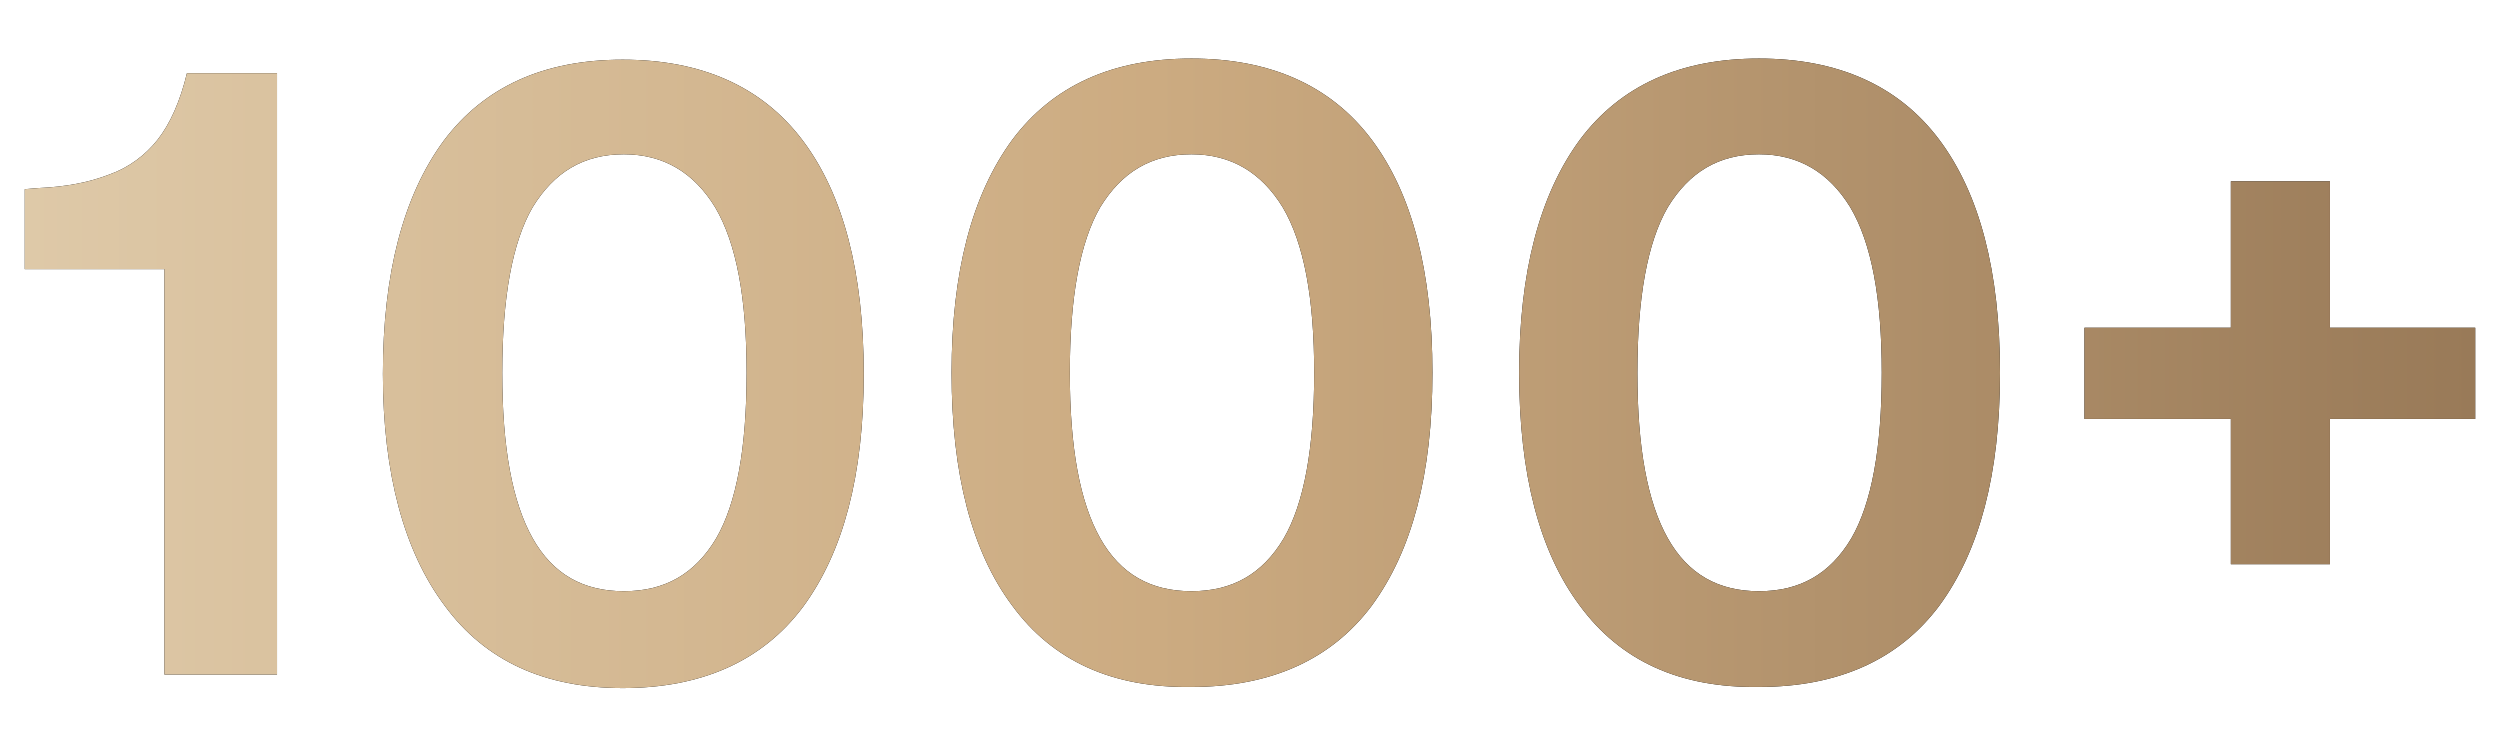
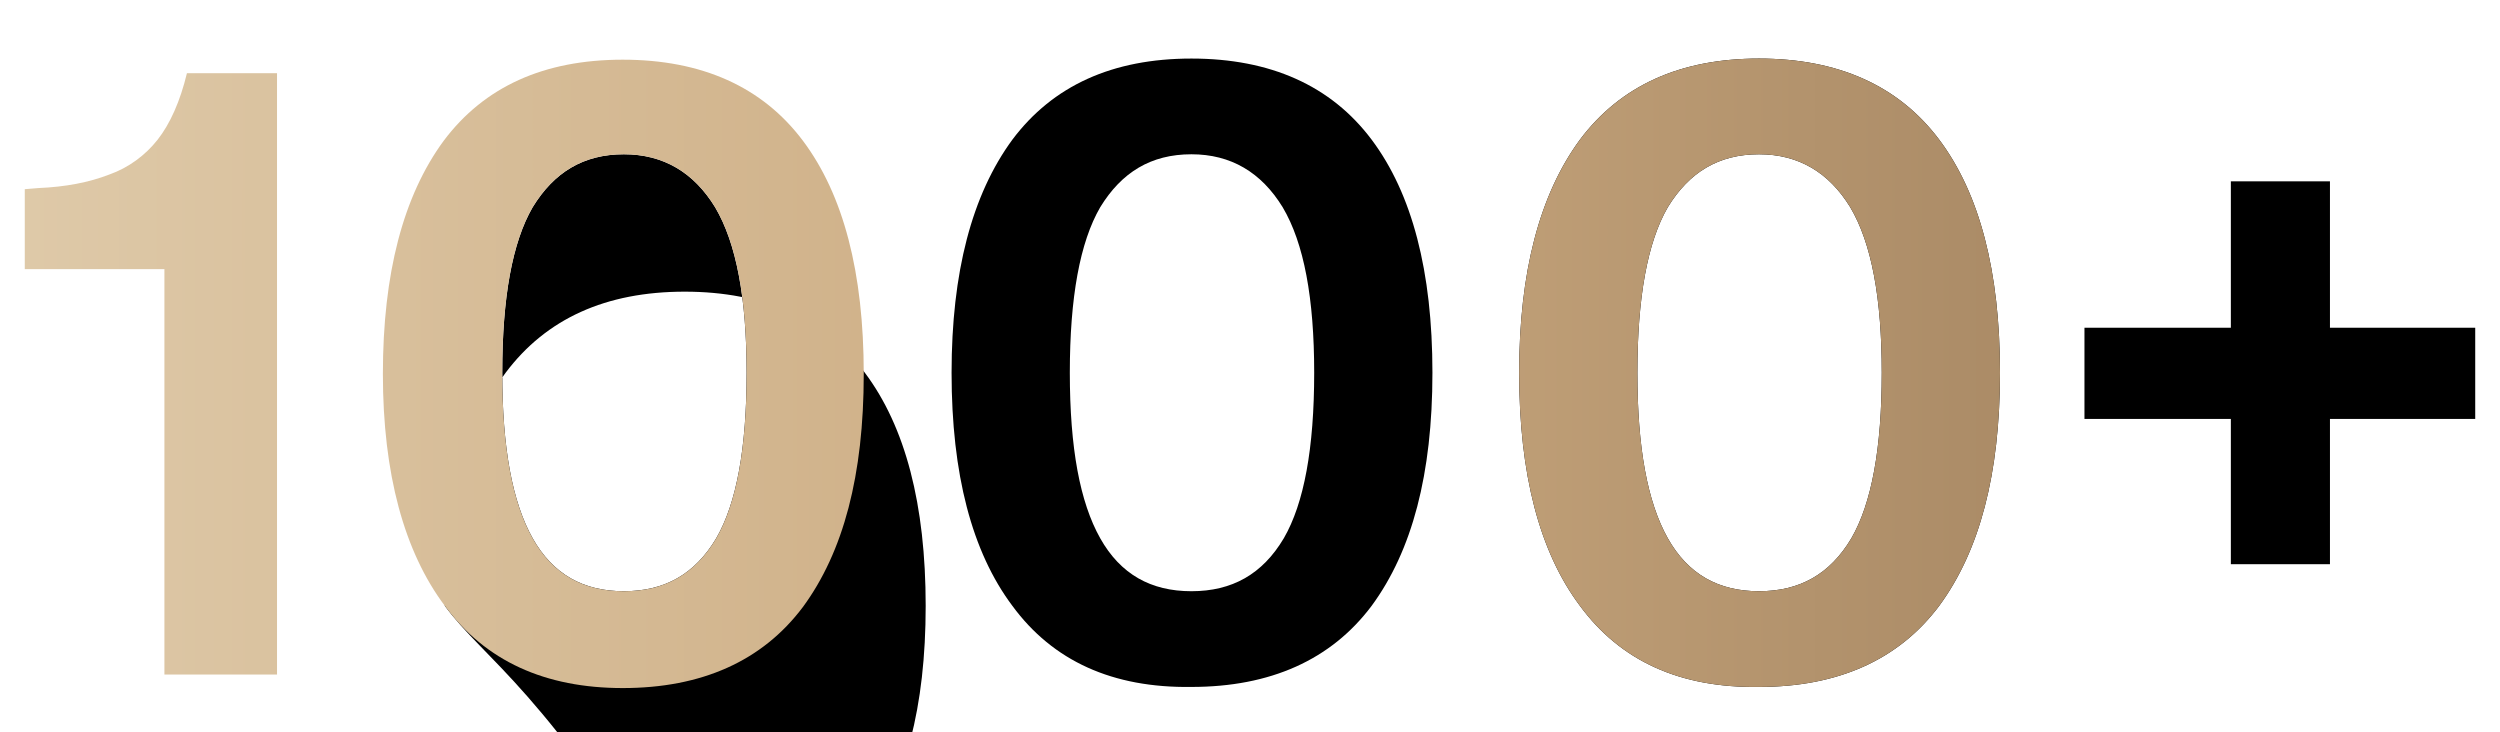
<svg xmlns="http://www.w3.org/2000/svg" version="1.1" x="0px" y="0px" viewBox="0 0 222 65" style="enable-background:new 0 0 222 65;" xml:space="preserve">
  <style type="text/css">
	.st0{fill:#0B0B0B;}
	.st1{fill:#1C1C1C;}
	.st2{fill:url(#SVGID_1_);}
	.st3{fill:url(#SVGID_2_);}
	.st4{fill:url(#SVGID_3_);}
	.st5{fill:url(#SVGID_4_);}
	.st6{fill:url(#SVGID_5_);}
	.st7{fill:url(#SVGID_6_);}
	.st8{fill:url(#SVGID_7_);}
	.st9{fill:url(#SVGID_8_);}
	.st10{fill:url(#SVGID_9_);}
	.st11{fill:url(#SVGID_10_);}
	.st12{fill:url(#SVGID_11_);}
	.st13{fill:url(#SVGID_12_);}
	.st14{fill:url(#SVGID_13_);}
	.st15{fill:url(#SVGID_14_);}
	.st16{fill:url(#SVGID_15_);}
	.st17{fill:url(#SVGID_16_);}
	.st18{fill:url(#SVGID_17_);}
	.st19{fill:url(#SVGID_18_);}
	.st20{fill:url(#SVGID_19_);}
	.st21{fill:url(#SVGID_20_);}
	.st22{fill:url(#SVGID_21_);}
	.st23{fill:url(#SVGID_22_);}
	.st24{fill:url(#SVGID_23_);}
	.st25{fill:url(#SVGID_24_);}
	.st26{fill:url(#SVGID_25_);}
	.st27{fill:url(#SVGID_26_);}
	.st28{fill:url(#SVGID_27_);}
	.st29{fill:url(#SVGID_28_);}
	.st30{fill:url(#SVGID_29_);}
	.st31{fill:url(#SVGID_30_);}
	.st32{fill:url(#SVGID_31_);}
	.st33{fill:url(#SVGID_32_);}
	.st34{fill:url(#SVGID_33_);}
	.st35{clip-path:url(#SVGID_35_);}
	.st36{opacity:0.8;fill:#BD977A;}
	.st37{opacity:0.5;fill:#BD977A;}
	.st38{opacity:0.45;fill:#BD977A;}
	.st39{opacity:0.63;fill:#BD977A;}
	.st40{fill:none;}
	.st41{opacity:0.83;fill:#BD977A;}
	.st42{opacity:0.82;fill:#BD977A;}
	.st43{opacity:0.7;fill:#BD977A;}
	.st44{clip-path:url(#SVGID_37_);}
	.st45{clip-path:url(#SVGID_39_);fill:url(#SVGID_40_);}
	.st46{clip-path:url(#SVGID_39_);}
	.st47{clip-path:url(#SVGID_42_);}
	.st48{opacity:0.5;}
	.st49{fill:url(#SVGID_43_);}
	.st50{fill:url(#SVGID_44_);}
	.st51{fill:url(#SVGID_45_);}
	.st52{fill:url(#SVGID_46_);}
	.st53{opacity:0.5;fill:url(#SVGID_47_);}
	.st54{fill:url(#SVGID_48_);}
	.st55{fill:url(#SVGID_49_);}
	.st56{fill:url(#SVGID_50_);}
	.st57{fill:url(#SVGID_51_);}
	.st58{fill:url(#SVGID_52_);}
	.st59{fill:url(#SVGID_53_);}
	.st60{fill:url(#SVGID_54_);}
	.st61{fill:url(#SVGID_55_);}
	.st62{fill:url(#SVGID_56_);}
	.st63{fill:url(#SVGID_57_);}
	.st64{fill:url(#SVGID_58_);}
	.st65{fill:url(#SVGID_59_);}
	.st66{fill:url(#SVGID_60_);}
	.st67{clip-path:url(#SVGID_62_);}
	.st68{clip-path:url(#SVGID_64_);}
	.st69{clip-path:url(#SVGID_66_);fill:url(#SVGID_67_);}
	.st70{clip-path:url(#SVGID_66_);}
	.st71{clip-path:url(#SVGID_69_);}
	.st72{fill:url(#SVGID_70_);}
	.st73{fill:url(#SVGID_71_);}
	.st74{fill:url(#SVGID_72_);}
	.st75{fill:url(#SVGID_73_);}
	.st76{opacity:0.5;fill:url(#SVGID_74_);}
	.st77{fill:url(#SVGID_75_);}
	.st78{fill:url(#SVGID_76_);}
	.st79{fill:url(#SVGID_77_);}
	.st80{fill:url(#SVGID_78_);}
	.st81{fill:url(#SVGID_79_);}
	.st82{fill:url(#SVGID_80_);}
	.st83{fill:url(#SVGID_81_);}
	.st84{fill:url(#SVGID_82_);}
	.st85{fill:url(#SVGID_83_);}
	.st86{fill:url(#SVGID_84_);}
	.st87{fill:url(#SVGID_85_);}
	.st88{fill:url(#SVGID_86_);}
	.st89{fill:url(#SVGID_87_);}
	.st90{fill:none;stroke:url(#SVGID_88_);stroke-miterlimit:10;}
	.st91{fill:none;stroke:url(#SVGID_89_);stroke-miterlimit:10;}
	.st92{fill:none;stroke:url(#SVGID_90_);stroke-miterlimit:10;}
	.st93{fill:none;stroke:url(#SVGID_91_);stroke-miterlimit:10;}
	.st94{fill:none;stroke:url(#SVGID_92_);stroke-miterlimit:10;}
	.st95{fill:none;stroke:url(#SVGID_93_);stroke-miterlimit:10;}
	.st96{fill:none;stroke:url(#SVGID_94_);stroke-miterlimit:10;}
	.st97{fill:url(#SVGID_95_);}
	.st98{fill:url(#SVGID_96_);}
	.st99{fill:url(#SVGID_97_);}
	.st100{fill:url(#SVGID_98_);}
	.st101{fill:url(#SVGID_99_);}
	.st102{fill:url(#SVGID_100_);}
	.st103{fill:url(#SVGID_101_);}
	.st104{fill:url(#SVGID_102_);}
	.st105{fill:url(#SVGID_103_);}
	.st106{fill:url(#SVGID_104_);}
	.st107{fill:url(#SVGID_105_);}
	.st108{fill:url(#SVGID_106_);}
	.st109{fill:url(#SVGID_107_);}
	.st110{fill:url(#SVGID_108_);}
	.st111{opacity:0.75;fill:#050000;}
	.st112{fill:url(#SVGID_109_);}
	.st113{fill:url(#SVGID_110_);}
	.st114{fill:#FFFFFF;}
	.st115{fill:url(#SVGID_111_);}
	.st116{fill:url(#SVGID_112_);}
	.st117{fill:url(#SVGID_113_);}
	.st118{fill:url(#SVGID_114_);}
	.st119{fill:url(#SVGID_115_);}
	.st120{fill:url(#SVGID_116_);}
	.st121{fill:none;stroke:url(#SVGID_117_);stroke-miterlimit:10;}
	.st122{fill:none;stroke:url(#SVGID_118_);stroke-miterlimit:10;}
	.st123{fill:none;stroke:url(#SVGID_119_);stroke-miterlimit:10;}
	.st124{fill:none;stroke:url(#SVGID_120_);stroke-miterlimit:10;}
	.st125{fill:none;stroke:url(#SVGID_121_);stroke-miterlimit:10;}
	.st126{fill:none;stroke:url(#SVGID_122_);stroke-miterlimit:10;}
	.st127{fill:url(#SVGID_123_);}
	.st128{fill:url(#SVGID_124_);}
	.st129{fill:url(#SVGID_125_);}
	.st130{fill:url(#SVGID_126_);}
	.st131{opacity:0.8;fill:url(#SVGID_127_);}
	.st132{opacity:0.8;fill:url(#SVGID_128_);}
	.st133{opacity:0.8;fill:url(#SVGID_129_);}
	.st134{opacity:0.8;fill:url(#SVGID_130_);}
	.st135{opacity:0.6;fill:url(#SVGID_131_);}
	.st136{opacity:0.6;fill:url(#SVGID_132_);}
	.st137{fill:none;stroke:#CCAB81;stroke-miterlimit:10;}
	.st138{opacity:0.6;fill:url(#SVGID_133_);}
	.st139{opacity:0.6;fill:url(#SVGID_134_);}
	.st140{fill:none;stroke:url(#SVGID_135_);stroke-miterlimit:10;}
	.st141{fill:none;stroke:url(#SVGID_136_);stroke-miterlimit:10;}
	.st142{fill:none;stroke:url(#SVGID_137_);stroke-miterlimit:10;}
	.st143{opacity:0.6;fill:url(#SVGID_138_);}
	.st144{fill:none;stroke:url(#SVGID_139_);stroke-width:1.5;stroke-miterlimit:10;}
	.st145{fill:none;stroke:url(#SVGID_140_);stroke-width:1.5;stroke-miterlimit:10;}
	.st146{opacity:0.35;}
	.st147{fill:url(#SVGID_141_);}
	.st148{fill:url(#SVGID_142_);}
	.st149{fill:none;stroke:url(#SVGID_143_);stroke-width:1.5;stroke-miterlimit:10;}
	.st150{fill:none;stroke:url(#SVGID_144_);stroke-width:1.5;stroke-miterlimit:10;}
	.st151{fill:url(#SVGID_145_);}
	.st152{fill:url(#SVGID_146_);}
	.st153{fill:none;stroke:url(#SVGID_147_);stroke-miterlimit:10;}
	.st154{fill:none;stroke:url(#SVGID_148_);stroke-miterlimit:10;}
	.st155{fill:none;stroke:url(#SVGID_149_);stroke-miterlimit:10;}
	.st156{fill:none;stroke:url(#SVGID_150_);stroke-width:1.5;stroke-miterlimit:10;}
	.st157{opacity:0.9;fill:none;stroke:#997A58;stroke-width:1.5;stroke-miterlimit:10;}
	.st158{opacity:0.6;fill:none;stroke:#997A58;stroke-width:1.5;stroke-miterlimit:10;}
	.st159{fill:none;stroke:url(#SVGID_151_);stroke-miterlimit:10;}
	.st160{fill:none;stroke:url(#SVGID_152_);stroke-miterlimit:10;}
	.st161{fill:none;stroke:url(#SVGID_153_);stroke-miterlimit:10;}
	.st162{fill:none;stroke:url(#SVGID_154_);stroke-miterlimit:10;}
	.st163{fill:none;stroke:url(#SVGID_155_);stroke-miterlimit:10;}
	.st164{fill:none;stroke:url(#SVGID_156_);stroke-miterlimit:10;}
	.st165{fill:#262626;}
	.st166{fill:none;stroke:url(#SVGID_157_);stroke-miterlimit:10;}
	.st167{fill:none;stroke:url(#SVGID_158_);stroke-width:3;stroke-miterlimit:10;}
	.st168{fill:none;stroke:url(#SVGID_159_);stroke-width:3;stroke-miterlimit:10;}
	.st169{fill:none;stroke:url(#SVGID_162_);stroke-miterlimit:10;}
	.st170{fill:none;stroke:url(#SVGID_163_);stroke-miterlimit:10;}
	.st171{fill:none;stroke:url(#SVGID_164_);stroke-miterlimit:10;}
	.st172{opacity:0.2;fill:#997A58;}
	.st173{fill:none;stroke:url(#SVGID_165_);stroke-miterlimit:10;}
	.st174{fill:none;stroke:url(#SVGID_166_);stroke-miterlimit:10;}
	.st175{fill:none;stroke:url(#SVGID_167_);stroke-miterlimit:10;}
	.st176{clip-path:url(#SVGID_169_);}
	.st177{fill:#DEC9A8;}
	.st178{fill:none;stroke:#DEC9A8;stroke-miterlimit:10;}
	.st179{opacity:0.8;fill:url(#SVGID_170_);}
	.st180{opacity:0.8;fill:url(#SVGID_171_);}
	.st181{opacity:0.8;}
	.st182{fill:none;stroke:url(#SVGID_172_);stroke-miterlimit:10;}
	.st183{opacity:0.8;fill:url(#SVGID_173_);}
	.st184{fill:#2D2D2D;}
	.st185{fill:#3A3A3A;}
	.st186{opacity:0.8;fill:url(#SVGID_174_);}
	.st187{fill:url(#SVGID_175_);}
	.st188{fill:url(#SVGID_176_);}
	.st189{fill:url(#SVGID_177_);}
	.st190{fill:url(#SVGID_178_);}
	.st191{fill:url(#SVGID_179_);}
	.st192{fill:url(#SVGID_180_);}
	.st193{fill:url(#SVGID_181_);}
	.st194{fill:url(#SVGID_182_);}
	.st195{fill:url(#SVGID_183_);}
	.st196{fill:url(#SVGID_184_);}
	.st197{fill:url(#SVGID_185_);}
	.st198{fill:url(#SVGID_186_);}
	.st199{fill:url(#SVGID_187_);}
	.st200{fill:url(#SVGID_188_);}
	.st201{fill:url(#SVGID_189_);}
	.st202{fill:url(#SVGID_190_);}
	.st203{fill:url(#SVGID_191_);}
	.st204{fill:url(#SVGID_192_);}
	.st205{fill:url(#SVGID_193_);}
	.st206{fill:url(#SVGID_194_);}
	.st207{fill:url(#SVGID_195_);}
	.st208{fill:url(#SVGID_196_);}
	.st209{fill:url(#SVGID_197_);}
	.st210{fill:url(#SVGID_198_);}
	.st211{fill:url(#SVGID_199_);}
	.st212{fill:url(#SVGID_200_);}
	.st213{fill:url(#SVGID_201_);}
	.st214{fill:url(#SVGID_202_);}
	.st215{fill:url(#SVGID_203_);}
	.st216{fill:url(#SVGID_204_);}
	.st217{fill:url(#SVGID_205_);}
	.st218{fill:url(#SVGID_206_);}
	.st219{fill:url(#SVGID_207_);}
	.st220{fill:url(#SVGID_208_);}
	.st221{fill:url(#SVGID_209_);}
	.st222{fill:url(#SVGID_210_);}
	.st223{fill:url(#SVGID_211_);}
	.st224{fill:url(#SVGID_212_);}
	.st225{fill:url(#SVGID_213_);}
	.st226{fill:url(#SVGID_214_);}
	.st227{clip-path:url(#SVGID_216_);}
	.st228{opacity:0.7;clip-path:url(#SVGID_216_);}
	.st229{fill:url(#SVGID_217_);}
	.st230{fill:url(#SVGID_218_);}
	.st231{fill:url(#SVGID_219_);}
	.st232{fill:url(#SVGID_220_);}
	.st233{fill:url(#SVGID_221_);}
	.st234{fill:url(#SVGID_222_);}
	.st235{fill:url(#SVGID_223_);}
	.st236{fill:url(#SVGID_224_);}
	.st237{fill:url(#SVGID_225_);}
	.st238{fill:url(#SVGID_226_);}
	.st239{fill:url(#SVGID_227_);}
	.st240{fill:url(#SVGID_228_);}
	.st241{clip-path:url(#SVGID_230_);}
	.st242{fill:url(#SVGID_231_);}
	.st243{fill:url(#SVGID_232_);}
	.st244{fill:url(#SVGID_233_);}
	.st245{fill:url(#SVGID_234_);}
	.st246{clip-path:url(#SVGID_236_);}
	.st247{fill:url(#SVGID_237_);}
	.st248{fill:url(#SVGID_238_);}
	.st249{fill:url(#SVGID_239_);}
	.st250{fill:url(#SVGID_240_);}
	.st251{fill:url(#SVGID_241_);}
	.st252{fill:url(#SVGID_242_);}
	.st253{fill:url(#SVGID_243_);}
	.st254{fill:url(#SVGID_244_);}
	.st255{fill:url(#SVGID_245_);}
	.st256{fill:url(#SVGID_246_);}
	.st257{fill:none;stroke:url(#SVGID_247_);stroke-miterlimit:10;}
	.st258{fill:url(#SVGID_248_);}
	.st259{fill:url(#SVGID_249_);}
	.st260{fill:url(#SVGID_250_);}
	.st261{fill:url(#SVGID_251_);}
	.st262{fill:url(#SVGID_252_);}
	.st263{fill:url(#SVGID_253_);}
	.st264{fill:url(#SVGID_254_);}
	.st265{fill:url(#SVGID_255_);}
	.st266{fill:url(#SVGID_256_);}
	.st267{fill:url(#SVGID_257_);}
	.st268{fill:url(#SVGID_258_);}
	.st269{fill:url(#SVGID_259_);}
	.st270{fill:url(#SVGID_260_);}
	.st271{fill:url(#SVGID_261_);}
	.st272{fill:url(#SVGID_262_);}
	.st273{fill:url(#SVGID_263_);}
	.st274{fill:url(#SVGID_264_);}
	.st275{fill:url(#SVGID_265_);}
	.st276{fill:url(#SVGID_266_);}
	.st277{fill:url(#SVGID_267_);}
	.st278{fill:none;stroke:url(#SVGID_268_);stroke-miterlimit:10;}
	.st279{clip-path:url(#SVGID_270_);}
	.st280{opacity:0.75;clip-path:url(#SVGID_270_);}
	.st281{clip-path:url(#SVGID_272_);fill:#141414;}
	.st282{clip-path:url(#SVGID_272_);}
	.st283{clip-path:url(#SVGID_272_);fill:#DEC9A8;}
	.st284{opacity:0.4;clip-path:url(#SVGID_272_);}
	.st285{fill:url(#SVGID_273_);}
	.st286{clip-path:url(#SVGID_272_);fill:none;stroke:#CCAB81;stroke-miterlimit:10;}
	.st287{fill:url(#SVGID_274_);}
	.st288{fill:url(#SVGID_275_);}
	.st289{fill:url(#SVGID_276_);}
	.st290{fill:url(#SVGID_277_);}
	.st291{fill:url(#SVGID_278_);}
	.st292{fill:url(#SVGID_279_);}
	.st293{fill:url(#SVGID_280_);}
	.st294{fill:url(#SVGID_281_);}
	.st295{fill:url(#SVGID_282_);}
	.st296{fill:url(#SVGID_283_);}
	.st297{fill:none;stroke:url(#SVGID_284_);stroke-miterlimit:10;}
	.st298{fill:none;stroke:url(#SVGID_285_);stroke-miterlimit:10;}
	.st299{fill:none;stroke:url(#SVGID_286_);stroke-miterlimit:10;}
	.st300{opacity:0.4;clip-path:url(#SVGID_288_);}
	.st301{clip-path:url(#SVGID_290_);}
	.st302{opacity:0.2;clip-path:url(#SVGID_290_);}
	.st303{clip-path:url(#SVGID_292_);}
	.st304{opacity:0.2;clip-path:url(#SVGID_292_);}
	.st305{clip-path:url(#SVGID_294_);}
	.st306{opacity:0.26;clip-path:url(#SVGID_294_);}
	.st307{opacity:0.65;clip-path:url(#SVGID_296_);}
	.st308{fill:url(#SVGID_297_);}
	.st309{fill:url(#SVGID_298_);}
	.st310{fill:url(#SVGID_299_);}
	.st311{fill:url(#SVGID_300_);}
	.st312{fill:url(#SVGID_301_);}
	.st313{fill:url(#SVGID_302_);}
	.st314{fill:url(#SVGID_303_);}
	.st315{fill:url(#SVGID_304_);}
	.st316{fill:url(#SVGID_305_);}
	.st317{fill:url(#SVGID_306_);}
	.st318{fill:url(#SVGID_307_);}
	.st319{fill:url(#SVGID_308_);}
	.st320{fill:url(#SVGID_309_);}
	.st321{fill:url(#SVGID_310_);}
	.st322{fill:url(#SVGID_311_);}
	.st323{fill:url(#SVGID_312_);}
	.st324{fill:url(#SVGID_313_);}
	.st325{fill:url(#SVGID_314_);}
	.st326{fill:url(#SVGID_315_);}
	.st327{fill:url(#SVGID_316_);}
	.st328{fill:url(#SVGID_317_);}
	.st329{fill:url(#SVGID_318_);}
	.st330{fill:url(#SVGID_319_);}
	.st331{fill:url(#SVGID_320_);}
	.st332{fill:url(#SVGID_321_);}
	.st333{fill:url(#SVGID_322_);}
	.st334{fill:url(#SVGID_323_);}
	.st335{fill:url(#SVGID_324_);}
	.st336{fill:url(#SVGID_325_);}
	.st337{fill:url(#SVGID_326_);}
	.st338{fill:url(#SVGID_327_);}
	.st339{fill:url(#SVGID_328_);}
	.st340{fill:url(#SVGID_329_);}
	.st341{fill:url(#SVGID_330_);}
	.st342{fill:url(#SVGID_331_);}
	.st343{fill:url(#SVGID_332_);}
	.st344{fill:url(#SVGID_333_);}
	.st345{fill:url(#SVGID_334_);}
	.st346{fill:url(#SVGID_335_);}
	.st347{fill:url(#SVGID_336_);}
	.st348{fill:url(#SVGID_337_);}
	.st349{fill:url(#SVGID_338_);}
	.st350{fill:url(#SVGID_339_);}
	.st351{fill:url(#SVGID_340_);}
	.st352{fill:url(#SVGID_341_);}
	.st353{fill:url(#SVGID_342_);}
	.st354{fill:url(#SVGID_343_);}
	.st355{fill:url(#SVGID_344_);}
	.st356{fill:url(#SVGID_345_);}
	.st357{fill:url(#SVGID_346_);}
	.st358{fill:url(#SVGID_347_);}
	.st359{fill:url(#SVGID_348_);}
	.st360{fill:url(#SVGID_349_);}
	.st361{fill:url(#SVGID_350_);}
	.st362{fill:url(#SVGID_351_);}
	.st363{fill:url(#SVGID_352_);}
	.st364{fill:url(#SVGID_353_);}
	.st365{fill:url(#SVGID_354_);}
	.st366{fill:url(#SVGID_355_);}
	.st367{fill:none;stroke:url(#SVGID_356_);stroke-miterlimit:10;}
	.st368{opacity:0.45;}
	.st369{fill:url(#SVGID_357_);}
	.st370{fill:url(#SVGID_358_);}
	.st371{fill:url(#SVGID_359_);}
	.st372{fill:url(#SVGID_360_);}
	.st373{fill:url(#SVGID_361_);}
	.st374{fill:url(#SVGID_362_);}
	.st375{fill:url(#SVGID_363_);}
	.st376{fill:url(#SVGID_364_);}
	.st377{fill:url(#SVGID_365_);}
	.st378{fill:url(#SVGID_366_);}
	.st379{fill:url(#SVGID_367_);}
	.st380{fill:url(#SVGID_368_);}
	.st381{fill:url(#SVGID_369_);}
	.st382{fill:url(#SVGID_370_);}
	.st383{fill:url(#SVGID_371_);}
	.st384{fill:url(#SVGID_372_);}
	.st385{fill:url(#SVGID_373_);}
	.st386{fill:url(#SVGID_374_);}
	.st387{fill:url(#SVGID_375_);}
	.st388{fill:url(#SVGID_376_);}
	.st389{fill:url(#SVGID_377_);}
	.st390{fill:url(#SVGID_378_);}
	.st391{fill:url(#SVGID_379_);}
	.st392{fill:url(#SVGID_380_);}
	.st393{fill:url(#SVGID_381_);}
	.st394{fill:url(#SVGID_382_);}
	.st395{fill:url(#SVGID_383_);}
	.st396{fill:url(#SVGID_384_);}
	.st397{fill:url(#SVGID_385_);}
	.st398{fill:url(#SVGID_386_);}
	.st399{fill:url(#SVGID_387_);}
	.st400{fill:url(#SVGID_388_);}
	.st401{fill:url(#SVGID_389_);}
	.st402{fill:url(#SVGID_390_);}
	.st403{fill:url(#SVGID_391_);}
	.st404{fill:url(#SVGID_392_);}
	.st405{fill:url(#SVGID_393_);}
	.st406{clip-path:url(#SVGID_395_);}
	.st407{opacity:0.6;clip-path:url(#SVGID_395_);fill:url(#SVGID_396_);}
	.st408{opacity:0.6;clip-path:url(#SVGID_395_);fill:url(#SVGID_397_);}
	.st409{clip-path:url(#SVGID_395_);fill:none;stroke:#CCAB81;stroke-miterlimit:10;}
	.st410{clip-path:url(#SVGID_399_);}
	.st411{clip-path:url(#SVGID_401_);}
	.st412{opacity:0.6;fill:url(#SVGID_402_);}
	.st413{clip-path:url(#SVGID_404_);}
	.st414{opacity:0.7;fill:#997A58;}
	.st415{fill:none;stroke:#FFFFFF;stroke-linecap:round;stroke-linejoin:round;}
	.st416{fill:none;stroke:#FFFFFF;stroke-linecap:round;stroke-linejoin:round;stroke-dasharray:2.062,3.092;}
	.st417{opacity:0.6;fill:url(#SVGID_405_);}
	.st418{fill:none;stroke:#FFFFFF;stroke-linecap:round;stroke-linejoin:round;stroke-dasharray:2.012,3.018;}
	.st419{fill:url(#SVGID_406_);}
	.st420{fill:url(#SVGID_407_);}
	.st421{fill:url(#SVGID_408_);}
	.st422{fill:url(#SVGID_409_);}
	.st423{fill:url(#SVGID_410_);}
	.st424{fill:url(#SVGID_411_);}
	.st425{fill:url(#SVGID_412_);}
	.st426{fill:url(#SVGID_413_);}
	.st427{fill:url(#SVGID_414_);}
	.st428{fill:url(#SVGID_415_);}
	.st429{fill:url(#SVGID_416_);}
	.st430{fill:url(#SVGID_417_);}
	.st431{fill:url(#SVGID_418_);}
	.st432{fill:url(#SVGID_419_);}
	.st433{fill:url(#SVGID_420_);}
	.st434{fill:url(#SVGID_421_);}
	.st435{fill:url(#SVGID_422_);}
	.st436{fill:url(#SVGID_423_);}
	.st437{fill:url(#SVGID_424_);}
	.st438{fill:url(#SVGID_425_);}
	.st439{fill:url(#SVGID_426_);}
	.st440{fill:url(#SVGID_427_);}
	.st441{fill:url(#SVGID_428_);}
	.st442{fill:url(#SVGID_429_);}
	.st443{fill:url(#SVGID_430_);}
	.st444{fill:url(#SVGID_431_);}
	.st445{fill:url(#SVGID_432_);}
	.st446{fill:url(#SVGID_433_);}
	.st447{fill:url(#SVGID_434_);}
	.st448{fill:url(#SVGID_435_);}
	.st449{fill:none;stroke:url(#SVGID_436_);stroke-miterlimit:10;}
	.st450{fill:url(#SVGID_439_);}
	.st451{fill:url(#SVGID_440_);}
	.st452{fill:url(#SVGID_441_);}
	.st453{fill:url(#SVGID_442_);}
	.st454{fill:url(#SVGID_443_);}
	.st455{fill:url(#SVGID_444_);}
	.st456{fill:url(#SVGID_445_);}
	.st457{fill:url(#SVGID_446_);}
	.st458{fill:url(#SVGID_447_);}
	.st459{fill:url(#SVGID_448_);}
	.st460{fill:url(#SVGID_449_);}
	.st461{fill:url(#SVGID_450_);}
	.st462{fill:url(#SVGID_451_);}
	.st463{fill:url(#SVGID_452_);}
	.st464{fill:url(#SVGID_453_);}
	.st465{fill:url(#SVGID_454_);}
	.st466{fill:url(#SVGID_455_);}
	.st467{fill:url(#SVGID_456_);}
	.st468{fill:url(#SVGID_457_);}
	.st469{fill:url(#SVGID_458_);}
	.st470{fill:url(#SVGID_459_);}
	.st471{fill:url(#SVGID_460_);}
	.st472{fill:url(#SVGID_461_);}
	.st473{fill:url(#SVGID_462_);}
	.st474{fill:url(#SVGID_463_);}
	.st475{fill:url(#SVGID_464_);}
	.st476{fill:url(#SVGID_465_);}
	.st477{fill:url(#SVGID_466_);}
	.st478{fill:url(#SVGID_467_);}
	.st479{clip-path:url(#SVGID_471_);}
	.st480{fill:url(#SVGID_472_);}
	.st481{fill:url(#SVGID_473_);}
	.st482{clip-path:url(#SVGID_475_);}
	.st483{fill:none;stroke:url(#SVGID_478_);stroke-width:2;stroke-miterlimit:10;}
	.st484{clip-path:url(#SVGID_480_);}
	.st485{opacity:0.58;clip-path:url(#SVGID_480_);}
	.st486{clip-path:url(#SVGID_482_);}
	.st487{opacity:0.18;clip-path:url(#SVGID_482_);}
	.st488{clip-path:url(#SVGID_484_);}
	.st489{opacity:0;clip-path:url(#SVGID_484_);}
	.st490{clip-path:url(#SVGID_486_);}
	.st491{opacity:0.7;}
	.st492{fill:url(#SVGID_487_);}
	.st493{fill:url(#SVGID_488_);}
	.st494{fill:url(#SVGID_489_);}
	.st495{fill:url(#SVGID_490_);}
	.st496{fill:url(#SVGID_491_);}
	.st497{fill:url(#SVGID_492_);}
	.st498{fill:url(#SVGID_493_);}
	.st499{fill:url(#SVGID_494_);}
	.st500{fill:url(#SVGID_495_);}
	.st501{fill:url(#SVGID_496_);}
	.st502{fill:url(#SVGID_497_);}
	.st503{fill:url(#SVGID_498_);}
	.st504{opacity:0.75;clip-path:url(#SVGID_486_);}
	.st505{fill:none;stroke:url(#SVGID_499_);stroke-miterlimit:10;}
	.st506{fill:none;stroke:url(#SVGID_500_);stroke-width:3;stroke-miterlimit:10;}
	.st507{fill:none;stroke:url(#SVGID_501_);stroke-width:3;stroke-miterlimit:10;}
	.st508{opacity:0;}
	.st509{clip-path:url(#SVGID_503_);}
	.st510{fill:url(#SVGID_504_);}
	.st511{fill:url(#SVGID_505_);}
	.st512{fill:url(#SVGID_506_);}
	.st513{fill:url(#SVGID_507_);}
	.st514{fill:url(#SVGID_508_);}
	.st515{fill:url(#SVGID_509_);}
	.st516{fill:url(#SVGID_510_);}
	.st517{fill:url(#SVGID_511_);}
	.st518{fill:url(#SVGID_512_);}
	.st519{fill:url(#SVGID_513_);}
	.st520{fill:url(#SVGID_514_);}
	.st521{fill:url(#SVGID_515_);}
	.st522{fill:url(#SVGID_516_);}
	.st523{fill:url(#SVGID_517_);}
	.st524{fill:url(#SVGID_518_);}
	.st525{fill:url(#SVGID_519_);}
	.st526{fill:url(#SVGID_520_);}
	.st527{fill:url(#SVGID_521_);}
	.st528{fill:url(#SVGID_522_);}
	.st529{fill:url(#SVGID_523_);}
	.st530{fill:url(#SVGID_524_);}
	.st531{fill:url(#SVGID_525_);}
	.st532{fill:url(#SVGID_526_);}
	.st533{fill:url(#SVGID_527_);}
	.st534{fill:url(#SVGID_528_);}
	.st535{fill:url(#SVGID_529_);}
	.st536{fill:url(#SVGID_530_);}
	.st537{fill:url(#SVGID_531_);}
	.st538{fill:none;stroke:url(#SVGID_532_);stroke-width:2;stroke-miterlimit:10;}
	.st539{fill:none;stroke:url(#SVGID_533_);stroke-width:2;stroke-miterlimit:10;}
	.st540{fill:none;stroke:url(#SVGID_534_);stroke-width:1.8;stroke-miterlimit:10;}
	.st541{fill:none;stroke:url(#SVGID_535_);stroke-width:1.5;stroke-miterlimit:10;}
	.st542{clip-path:url(#SVGID_537_);}
	.st543{fill:none;stroke:url(#SVGID_538_);stroke-miterlimit:10;}
	.st544{clip-path:url(#SVGID_540_);}
	.st545{fill:none;stroke:url(#SVGID_541_);stroke-miterlimit:10;}
	.st546{clip-path:url(#SVGID_547_);}
	.st547{clip-path:url(#SVGID_549_);}
	.st548{opacity:0;clip-path:url(#SVGID_549_);}
	.st549{clip-path:url(#SVGID_551_);}
	.st550{clip-path:url(#SVGID_553_);}
	.st551{fill:url(#SVGID_554_);}
	.st552{fill:url(#SVGID_555_);}
	.st553{fill:url(#SVGID_556_);}
	.st554{fill:url(#SVGID_557_);}
	.st555{fill:url(#SVGID_558_);}
	.st556{fill:url(#SVGID_559_);}
	.st557{fill:url(#SVGID_560_);}
	.st558{fill:url(#SVGID_561_);}
	.st559{fill:url(#SVGID_562_);}
	.st560{fill:url(#SVGID_563_);}
	.st561{fill:url(#SVGID_564_);}
	.st562{fill:url(#SVGID_565_);}
	.st563{fill:url(#SVGID_566_);}
	.st564{fill:none;stroke:url(#SVGID_567_);stroke-width:2;stroke-miterlimit:10;}
	.st565{fill:url(#SVGID_568_);}
	.st566{fill:url(#SVGID_569_);}
	.st567{clip-path:url(#SVGID_571_);}
	.st568{fill:url(#SVGID_574_);}
	.st569{fill:url(#SVGID_575_);}
	.st570{fill:url(#SVGID_576_);}
	.st571{fill:url(#SVGID_577_);}
	.st572{fill:url(#SVGID_578_);}
	.st573{fill:url(#SVGID_579_);}
	.st574{fill:url(#SVGID_580_);}
	.st575{fill:url(#SVGID_581_);}
	.st576{fill:url(#SVGID_582_);}
	.st577{fill:url(#SVGID_583_);}
	.st578{fill:url(#SVGID_584_);}
	.st579{fill:url(#SVGID_585_);}
	.st580{fill:url(#SVGID_586_);}
	.st581{fill:url(#SVGID_587_);}
	.st582{fill:url(#SVGID_588_);}
	.st583{fill:url(#SVGID_589_);}
	.st584{fill:url(#SVGID_590_);}
	.st585{fill:url(#SVGID_591_);}
	.st586{fill:url(#SVGID_592_);}
	.st587{fill:url(#SVGID_593_);}
	.st588{fill:url(#SVGID_594_);}
	.st589{fill:url(#SVGID_595_);}
	.st590{fill:url(#SVGID_596_);}
	.st591{fill:url(#SVGID_597_);}
	.st592{fill:url(#SVGID_598_);}
	.st593{fill:url(#SVGID_599_);}
	.st594{fill:url(#SVGID_600_);}
	.st595{fill:url(#SVGID_601_);}
	.st596{fill:none;stroke:url(#SVGID_602_);stroke-width:2;stroke-miterlimit:10;}
	.st597{fill:none;stroke:url(#SVGID_603_);stroke-width:1.8;stroke-miterlimit:10;}
	.st598{fill:none;stroke:url(#SVGID_604_);stroke-width:1.5;stroke-miterlimit:10;}
	.st599{clip-path:url(#SVGID_606_);}
	.st600{opacity:0.6;clip-path:url(#SVGID_606_);fill:url(#SVGID_607_);}
	.st601{opacity:0.6;clip-path:url(#SVGID_606_);fill:url(#SVGID_608_);}
	.st602{clip-path:url(#SVGID_606_);fill:none;stroke:#CCAB81;stroke-miterlimit:10;}
	.st603{clip-path:url(#SVGID_610_);}
	.st604{clip-path:url(#SVGID_612_);}
	.st605{opacity:0.6;fill:url(#SVGID_613_);}
	.st606{clip-path:url(#SVGID_615_);}
	.st607{opacity:0.6;fill:url(#SVGID_616_);}
	.st608{clip-path:url(#SVGID_618_);}
	.st609{opacity:0.8;fill:url(#SVGID_619_);}
	.st610{opacity:0.8;fill:url(#SVGID_620_);}
	.st611{fill:none;stroke:url(#SVGID_621_);stroke-miterlimit:10;}
	.st612{opacity:0.8;fill:url(#SVGID_622_);}
	.st613{opacity:0.8;fill:url(#SVGID_623_);}
	.st614{opacity:0.6;fill:url(#SVGID_624_);}
	.st615{opacity:0.65;clip-path:url(#SVGID_626_);}
	.st616{fill:url(#SVGID_627_);}
	.st617{fill:url(#SVGID_628_);}
	.st618{fill:url(#SVGID_629_);}
	.st619{fill:url(#SVGID_630_);}
	.st620{fill:url(#SVGID_631_);}
	.st621{clip-path:url(#SVGID_633_);}
	.st622{opacity:0.2;clip-path:url(#SVGID_633_);}
	.st623{clip-path:url(#SVGID_635_);}
	.st624{opacity:0.2;clip-path:url(#SVGID_635_);}
	.st625{clip-path:url(#SVGID_637_);}
	.st626{opacity:0.26;clip-path:url(#SVGID_637_);}
	.st627{clip-path:url(#SVGID_639_);}
	.st628{opacity:0.7;clip-path:url(#SVGID_639_);}
	.st629{fill:url(#SVGID_640_);}
	.st630{fill:url(#SVGID_641_);}
	.st631{fill:url(#SVGID_642_);}
	.st632{fill:url(#SVGID_643_);}
	.st633{fill:url(#SVGID_644_);}
	.st634{fill:url(#SVGID_645_);}
	.st635{fill:url(#SVGID_646_);}
	.st636{fill:url(#SVGID_647_);}
	.st637{fill:url(#SVGID_648_);}
	.st638{fill:url(#SVGID_649_);}
	.st639{fill:url(#SVGID_650_);}
	.st640{fill:url(#SVGID_651_);}
	.st641{clip-path:url(#SVGID_653_);}
	.st642{fill:url(#SVGID_654_);}
	.st643{fill:url(#SVGID_655_);}
	.st644{fill:url(#SVGID_656_);}
	.st645{fill:url(#SVGID_657_);}
	.st646{clip-path:url(#SVGID_659_);}
	.st647{fill:url(#SVGID_660_);}
	.st648{fill:url(#SVGID_661_);}
	.st649{fill:url(#SVGID_662_);}
	.st650{fill:url(#SVGID_663_);}
	.st651{fill:url(#SVGID_664_);}
	.st652{fill:url(#SVGID_665_);}
	.st653{fill:url(#SVGID_666_);}
	.st654{fill:url(#SVGID_667_);}
	.st655{fill:url(#SVGID_668_);}
	.st656{fill:url(#SVGID_669_);}
	.st657{fill:url(#SVGID_670_);}
	.st658{fill:url(#SVGID_671_);}
	.st659{fill:url(#SVGID_672_);}
	.st660{fill:url(#SVGID_673_);}
	.st661{clip-path:url(#SVGID_675_);}
	.st662{clip-path:url(#SVGID_677_);}
	.st663{fill:#606060;}
</style>
  <g id="BG">
</g>
  <g id="BG_element">
</g>
  <g id="Content">
    <g>
      <g>
-         <path d="M24.7,59.9H14.6v-36H2.2v-7.1l1.2-0.1c2.4-0.1,4.5-0.5,6.3-1.2c1.7-0.6,3.2-1.7,4.3-3.1s2-3.4,2.6-5.9h8V59.9z" />
-         <path d="M39.5,53.8C35.9,49,34,42.1,34,33.2c0-8.9,1.8-15.8,5.4-20.7c3.6-4.8,8.9-7.2,15.9-7.2c7,0,12.4,2.4,16,7.2     c3.6,4.8,5.4,11.7,5.4,20.7c0,9-1.8,15.8-5.4,20.7c-3.6,4.8-9,7.2-16,7.2C48.4,61.1,43.1,58.7,39.5,53.8z M63.6,47.8     c1.8-3.1,2.7-8,2.7-14.7c0-6.6-0.9-11.5-2.8-14.7c-1.9-3.1-4.6-4.7-8.1-4.7c-3.6,0-6.2,1.6-8.1,4.7c-1.8,3.1-2.7,8-2.7,14.7     c0,6.7,0.9,11.5,2.7,14.7s4.5,4.7,8.1,4.7C59,52.5,61.7,51,63.6,47.8z" />
+         <path d="M39.5,53.8c0-8.9,1.8-15.8,5.4-20.7c3.6-4.8,8.9-7.2,15.9-7.2c7,0,12.4,2.4,16,7.2     c3.6,4.8,5.4,11.7,5.4,20.7c0,9-1.8,15.8-5.4,20.7c-3.6,4.8-9,7.2-16,7.2C48.4,61.1,43.1,58.7,39.5,53.8z M63.6,47.8     c1.8-3.1,2.7-8,2.7-14.7c0-6.6-0.9-11.5-2.8-14.7c-1.9-3.1-4.6-4.7-8.1-4.7c-3.6,0-6.2,1.6-8.1,4.7c-1.8,3.1-2.7,8-2.7,14.7     c0,6.7,0.9,11.5,2.7,14.7s4.5,4.7,8.1,4.7C59,52.5,61.7,51,63.6,47.8z" />
        <path d="M89.9,53.8c-3.6-4.8-5.4-11.7-5.4-20.7c0-8.9,1.8-15.8,5.4-20.7c3.6-4.8,8.9-7.2,15.9-7.2c7,0,12.4,2.4,16,7.2     c3.6,4.8,5.4,11.7,5.4,20.7c0,9-1.8,15.8-5.4,20.7c-3.6,4.8-9,7.2-16,7.2C98.8,61.1,93.5,58.7,89.9,53.8z M114,47.8     c1.8-3.1,2.7-8,2.7-14.7c0-6.6-0.9-11.5-2.8-14.7c-1.9-3.1-4.6-4.7-8.1-4.7c-3.6,0-6.2,1.6-8.1,4.7c-1.8,3.1-2.7,8-2.7,14.7     c0,6.7,0.9,11.5,2.7,14.7s4.5,4.7,8.1,4.7C109.4,52.5,112.1,51,114,47.8z" />
        <path d="M140.3,53.8c-3.6-4.8-5.4-11.7-5.4-20.7c0-8.9,1.8-15.8,5.4-20.7c3.6-4.8,8.9-7.2,15.9-7.2c7,0,12.4,2.4,16,7.2     c3.6,4.8,5.4,11.7,5.4,20.7c0,9-1.8,15.8-5.4,20.7c-3.6,4.8-9,7.2-16,7.2C149.2,61.1,143.9,58.7,140.3,53.8z M164.4,47.8     c1.8-3.1,2.7-8,2.7-14.7c0-6.6-0.9-11.5-2.8-14.7c-1.9-3.1-4.6-4.7-8.1-4.7c-3.6,0-6.2,1.6-8.1,4.7c-1.8,3.1-2.7,8-2.7,14.7     c0,6.7,0.9,11.5,2.7,14.7s4.5,4.7,8.1,4.7C159.8,52.5,162.5,51,164.4,47.8z" />
        <path d="M219.8,37.2h-12.9v12.9h-8.8V37.2h-13v-8.1h13v-13h8.8v13h12.9V37.2z" />
      </g>
      <g>
        <linearGradient id="SVGID_1_" gradientUnits="userSpaceOnUse" x1="2.249" y1="33.178" x2="219.75" y2="33.178">
          <stop offset="0" style="stop-color:#DEC9A8" />
          <stop offset="0.461" style="stop-color:#CCAB81" />
          <stop offset="1" style="stop-color:#997A58" />
        </linearGradient>
        <path class="st2" d="M24.7,59.9H14.6v-36H2.2v-7.1l1.2-0.1c2.4-0.1,4.5-0.5,6.3-1.2c1.7-0.6,3.2-1.7,4.3-3.1s2-3.4,2.6-5.9h8     V59.9z" />
        <linearGradient id="SVGID_2_" gradientUnits="userSpaceOnUse" x1="2.249" y1="33.178" x2="219.75" y2="33.178">
          <stop offset="0" style="stop-color:#DEC9A8" />
          <stop offset="0.461" style="stop-color:#CCAB81" />
          <stop offset="1" style="stop-color:#997A58" />
        </linearGradient>
        <path class="st3" d="M39.5,53.8C35.9,49,34,42.1,34,33.2c0-8.9,1.8-15.8,5.4-20.7c3.6-4.8,8.9-7.2,15.9-7.2c7,0,12.4,2.4,16,7.2     c3.6,4.8,5.4,11.7,5.4,20.7c0,9-1.8,15.8-5.4,20.7c-3.6,4.8-9,7.2-16,7.2C48.4,61.1,43.1,58.7,39.5,53.8z M63.6,47.8     c1.8-3.1,2.7-8,2.7-14.7c0-6.6-0.9-11.5-2.8-14.7c-1.9-3.1-4.6-4.7-8.1-4.7c-3.6,0-6.2,1.6-8.1,4.7c-1.8,3.1-2.7,8-2.7,14.7     c0,6.7,0.9,11.5,2.7,14.7s4.5,4.7,8.1,4.7C59,52.5,61.7,51,63.6,47.8z" />
        <linearGradient id="SVGID_3_" gradientUnits="userSpaceOnUse" x1="2.249" y1="33.178" x2="219.75" y2="33.178">
          <stop offset="0" style="stop-color:#DEC9A8" />
          <stop offset="0.461" style="stop-color:#CCAB81" />
          <stop offset="1" style="stop-color:#997A58" />
        </linearGradient>
-         <path class="st4" d="M89.9,53.8c-3.6-4.8-5.4-11.7-5.4-20.7c0-8.9,1.8-15.8,5.4-20.7c3.6-4.8,8.9-7.2,15.9-7.2     c7,0,12.4,2.4,16,7.2c3.6,4.8,5.4,11.7,5.4,20.7c0,9-1.8,15.8-5.4,20.7c-3.6,4.8-9,7.2-16,7.2C98.8,61.1,93.5,58.7,89.9,53.8z      M114,47.8c1.8-3.1,2.7-8,2.7-14.7c0-6.6-0.9-11.5-2.8-14.7c-1.9-3.1-4.6-4.7-8.1-4.7c-3.6,0-6.2,1.6-8.1,4.7     c-1.8,3.1-2.7,8-2.7,14.7c0,6.7,0.9,11.5,2.7,14.7s4.5,4.7,8.1,4.7C109.4,52.5,112.1,51,114,47.8z" />
        <linearGradient id="SVGID_4_" gradientUnits="userSpaceOnUse" x1="2.249" y1="33.178" x2="219.75" y2="33.178">
          <stop offset="0" style="stop-color:#DEC9A8" />
          <stop offset="0.461" style="stop-color:#CCAB81" />
          <stop offset="1" style="stop-color:#997A58" />
        </linearGradient>
        <path class="st5" d="M140.3,53.8c-3.6-4.8-5.4-11.7-5.4-20.7c0-8.9,1.8-15.8,5.4-20.7c3.6-4.8,8.9-7.2,15.9-7.2     c7,0,12.4,2.4,16,7.2c3.6,4.8,5.4,11.7,5.4,20.7c0,9-1.8,15.8-5.4,20.7c-3.6,4.8-9,7.2-16,7.2C149.2,61.1,143.9,58.7,140.3,53.8z      M164.4,47.8c1.8-3.1,2.7-8,2.7-14.7c0-6.6-0.9-11.5-2.8-14.7c-1.9-3.1-4.6-4.7-8.1-4.7c-3.6,0-6.2,1.6-8.1,4.7     c-1.8,3.1-2.7,8-2.7,14.7c0,6.7,0.9,11.5,2.7,14.7s4.5,4.7,8.1,4.7C159.8,52.5,162.5,51,164.4,47.8z" />
        <linearGradient id="SVGID_5_" gradientUnits="userSpaceOnUse" x1="2.249" y1="33.178" x2="219.75" y2="33.178">
          <stop offset="0" style="stop-color:#DEC9A8" />
          <stop offset="0.461" style="stop-color:#CCAB81" />
          <stop offset="1" style="stop-color:#997A58" />
        </linearGradient>
-         <path class="st6" d="M219.8,37.2h-12.9v12.9h-8.8V37.2h-13v-8.1h13v-13h8.8v13h12.9V37.2z" />
      </g>
    </g>
  </g>
  <g id="Scenaeio">
</g>
  <g id="Grey">
</g>
</svg>